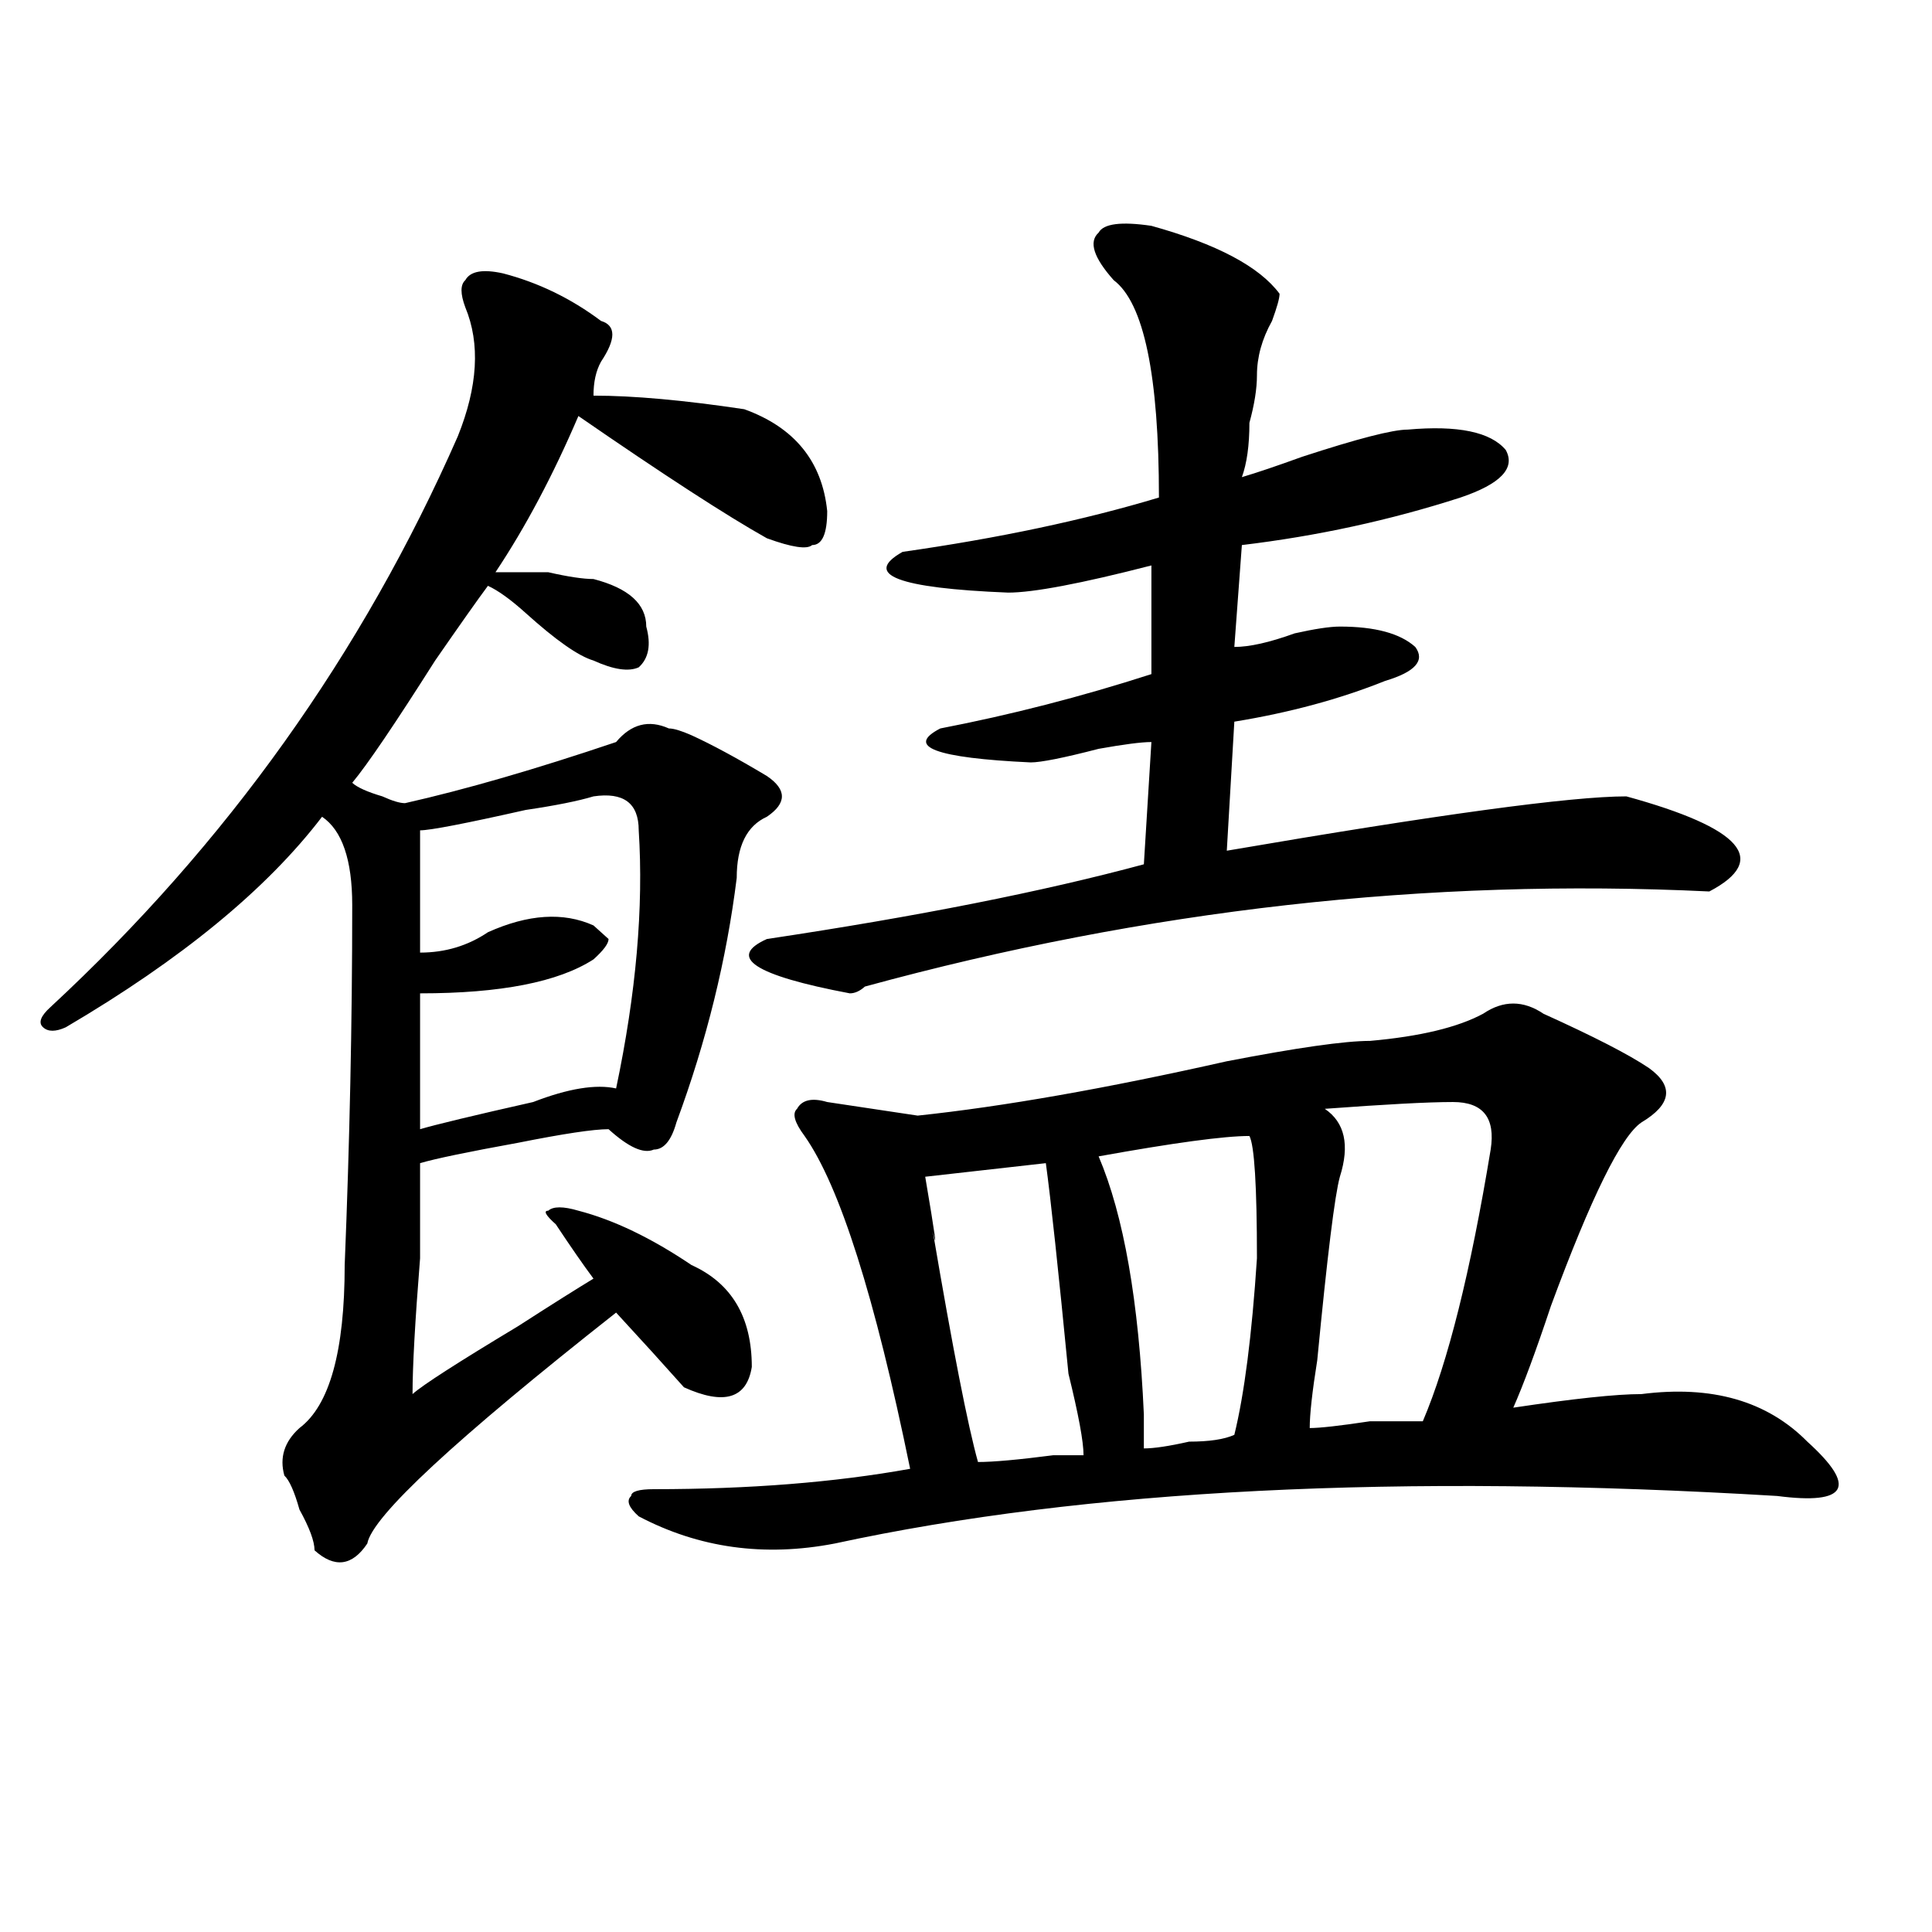
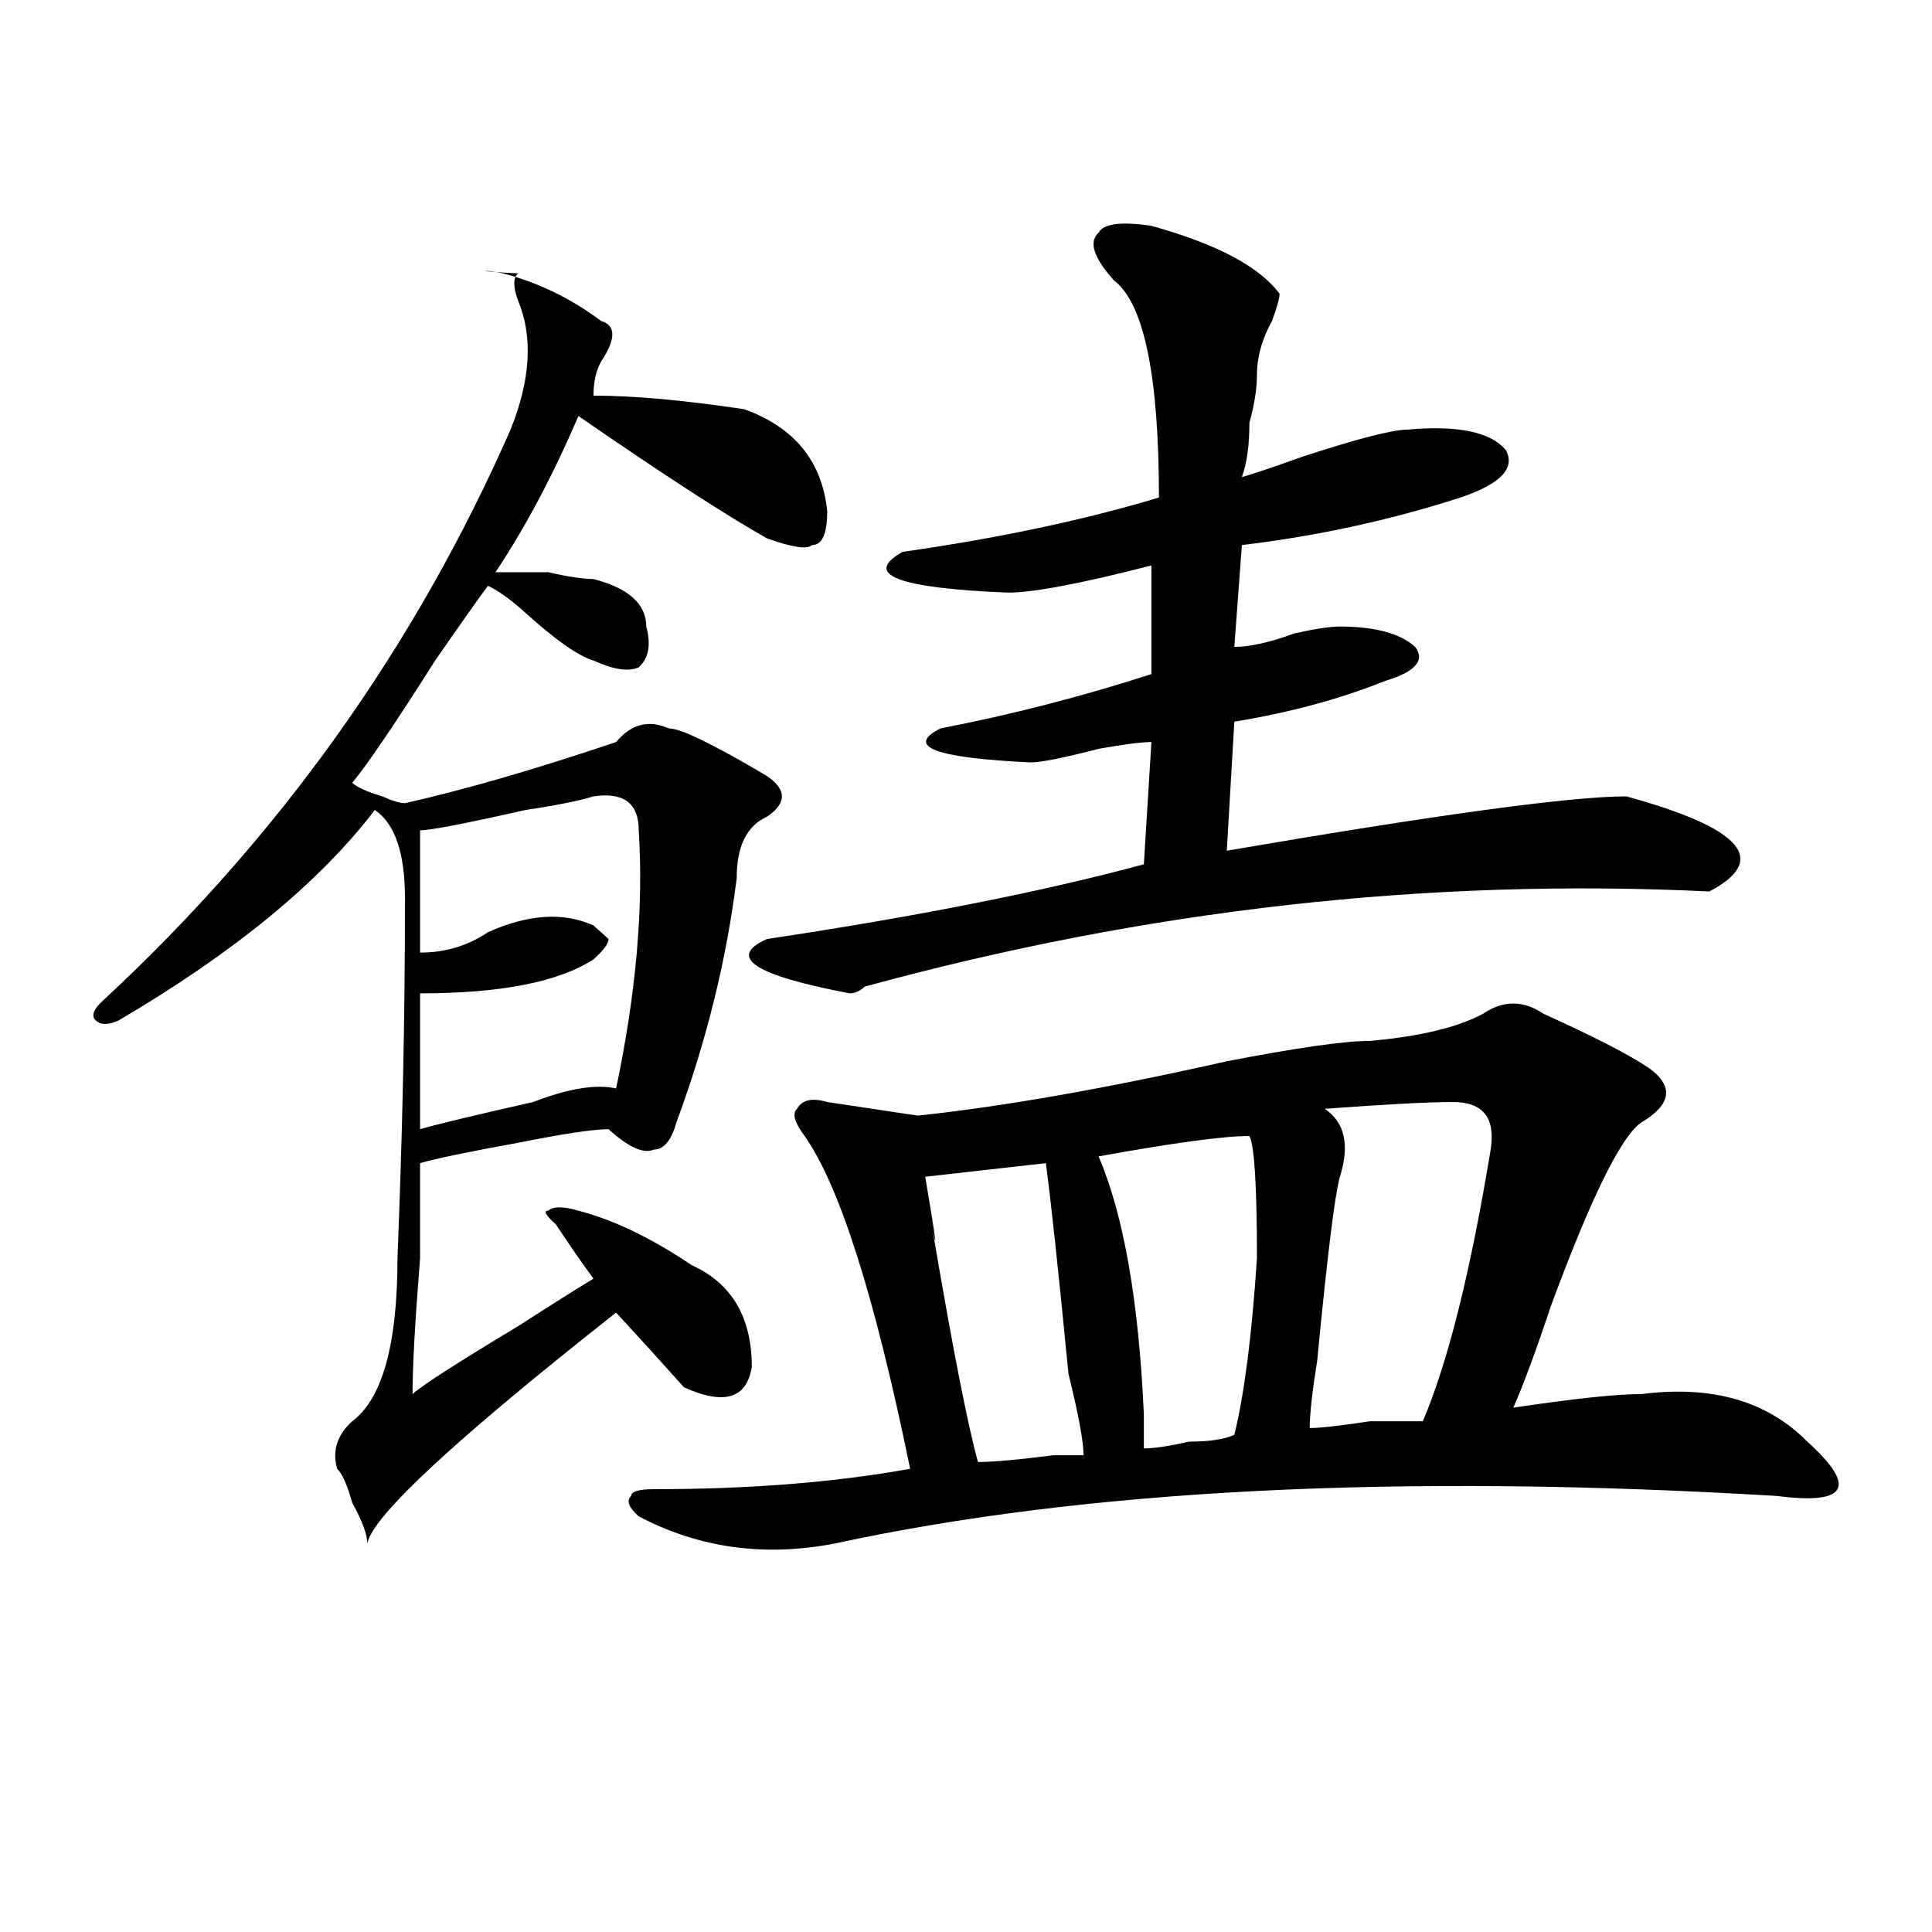
<svg xmlns="http://www.w3.org/2000/svg" version="1.1" id="图层_1" x="0px" y="0px" width="1000px" height="1000px" viewBox="0 0 1000 1000" enable-background="new 0 0 1000 1000" xml:space="preserve">
-   <path d="M260.359,141.5c18.171,4.725,35.121,12.909,50.73,24.609c7.805,2.362,7.805,9.394,0,21.094  c-2.622,4.725-3.902,10.547-3.902,17.578c20.792,0,46.828,2.362,78.047,7.031c25.975,9.394,40.304,26.972,42.926,52.734  c0,11.756-2.622,17.578-7.805,17.578c-2.622,2.362-10.427,1.209-23.414-3.516c-20.854-11.7-53.353-32.794-97.559-63.281  c-13.048,30.487-27.316,57.459-42.926,80.859c5.183,0,14.269,0,27.316,0c10.366,2.362,18.171,3.516,23.414,3.516  c18.171,4.725,27.316,12.909,27.316,24.609c2.561,9.394,1.28,16.425-3.902,21.094c-5.243,2.362-13.048,1.209-23.414-3.516  c-7.805-2.307-19.512-10.547-35.121-24.609c-7.805-7.031-14.329-11.7-19.512-14.063c-5.243,7.031-14.329,19.94-27.316,38.672  c-20.853,32.85-35.121,53.943-42.926,63.281c2.562,2.362,7.805,4.725,15.609,7.031c5.183,2.362,9.085,3.516,11.707,3.516  c31.219-7.031,67.62-17.578,109.266-31.641c7.805-9.338,16.89-11.7,27.316-7.031c2.561,0,6.463,1.209,11.707,3.516  c10.365,4.725,23.414,11.756,39.023,21.094c10.365,7.031,10.365,14.063,0,21.094c-10.427,4.725-15.609,15.271-15.609,31.641  c-5.244,42.188-15.609,84.375-31.219,126.563c-2.622,9.394-6.524,14.063-11.707,14.063c-5.244,2.362-13.048-1.153-23.414-10.547  c-7.805,0-23.414,2.362-46.828,7.031c-26.036,4.725-42.926,8.24-50.73,10.547c0,9.394,0,25.818,0,49.219  c-2.622,32.85-3.902,56.25-3.902,70.313c5.183-4.669,23.414-16.369,54.633-35.156c18.171-11.7,31.219-19.885,39.023-24.609  c-5.243-7.031-11.707-16.369-19.512-28.125c-5.243-4.669-6.524-7.031-3.902-7.031c2.562-2.307,7.805-2.307,15.609,0  c18.171,4.725,37.682,14.063,58.535,28.125c20.792,9.394,31.219,26.972,31.219,52.734c-2.622,16.425-14.329,19.94-35.121,10.547  c-10.427-11.7-22.134-24.609-35.121-38.672c-83.29,65.644-126.216,105.469-128.777,119.531c-7.805,11.7-16.95,12.854-27.316,3.516  c0-4.669-2.622-11.7-7.805-21.094c-2.622-9.338-5.243-15.216-7.805-17.578c-2.622-9.338,0-17.578,7.805-24.609  c15.609-11.7,23.414-39.825,23.414-84.375c2.562-63.281,3.902-125.354,3.902-186.328c0-23.4-5.243-38.672-15.609-45.703  c-28.657,37.519-72.864,73.828-132.68,108.984c-5.243,2.362-9.146,2.362-11.707,0c-2.622-2.307-1.341-5.822,3.902-10.547  c91.034-84.375,161.276-182.813,210.727-295.313c10.366-25.763,11.707-48.01,3.902-66.797c-2.622-7.031-2.622-11.7,0-14.063  C243.409,140.347,249.933,139.193,260.359,141.5z M307.188,412.203c-7.805,2.362-19.512,4.725-35.121,7.031  c-31.219,7.031-49.45,10.547-54.633,10.547c0,23.456,0,44.55,0,63.281c12.987,0,24.694-3.516,35.121-10.547  c20.792-9.338,39.023-10.547,54.633-3.516l7.805,7.031c0,2.362-2.622,5.878-7.805,10.547  c-18.231,11.756-48.169,17.578-89.754,17.578c0,23.456,0,46.912,0,70.313c7.805-2.307,27.316-7.031,58.535-14.063  c18.171-7.031,32.499-9.338,42.926-7.031c10.366-49.219,14.268-93.713,11.707-133.594  C330.602,415.719,322.797,409.896,307.188,412.203z M798.883,524.703c25.975,11.756,44.206,21.094,54.633,28.125  c12.987,9.394,11.707,18.787-3.902,28.125c-10.427,7.031-26.036,38.672-46.828,94.922c-7.805,23.456-14.329,41.034-19.512,52.734  c31.219-4.669,53.291-7.031,66.34-7.031c36.401-4.669,64.998,3.516,85.852,24.609c12.987,11.756,18.17,19.94,15.609,24.609  c-2.622,4.725-13.049,5.878-31.219,3.516c-195.117-11.7-357.735-3.516-487.793,24.609c-36.463,7.031-70.242,2.362-101.461-14.063  c-5.243-4.669-6.524-8.185-3.902-10.547c0-2.307,3.902-3.516,11.707-3.516c49.389,0,93.656-3.516,132.68-10.547  c-18.231-89.044-36.463-146.447-54.633-172.266c-5.244-7.031-6.524-11.7-3.902-14.063c2.561-4.669,7.805-5.822,15.609-3.516  c15.609,2.362,31.219,4.725,46.828,7.031c44.206-4.669,97.559-14.063,159.996-28.125c36.401-7.031,61.096-10.547,74.145-10.547  c25.975-2.307,45.486-7.031,58.535-14.063C778.029,517.672,788.456,517.672,798.883,524.703z M595.961,116.891  c33.779,9.394,55.913,21.094,66.34,35.156c0,2.362-1.342,7.031-3.902,14.063c-5.244,9.394-7.805,18.787-7.805,28.125  c0,7.031-1.342,15.271-3.902,24.609c0,11.756-1.342,21.094-3.902,28.125c7.805-2.307,18.17-5.822,31.219-10.547  c28.597-9.338,46.828-14.063,54.633-14.063c25.975-2.307,42.926,1.209,50.73,10.547c5.183,9.394-2.622,17.578-23.414,24.609  c-36.463,11.756-74.145,19.94-113.168,24.609l-3.902,52.734c7.805,0,18.17-2.307,31.219-7.031  c10.365-2.307,18.17-3.516,23.414-3.516c18.17,0,31.219,3.516,39.023,10.547c5.183,7.031,0,12.909-15.609,17.578  c-23.414,9.394-49.45,16.425-78.047,21.094l-3.902,66.797c109.266-18.731,178.166-28.125,206.824-28.125  c59.815,16.425,74.145,32.85,42.926,49.219c-145.729-7.031-291.396,9.394-437.063,49.219c-2.622,2.362-5.244,3.516-7.805,3.516  c-49.45-9.338-63.779-18.731-42.926-28.125c78.047-11.7,143.045-24.609,195.117-38.672l3.902-63.281  c-5.244,0-14.329,1.209-27.316,3.516c-18.231,4.725-29.938,7.031-35.121,7.031c-49.45-2.307-65.06-8.185-46.828-17.578  c36.401-7.031,72.803-16.369,109.266-28.125v-56.25c-36.463,9.394-61.157,14.063-74.145,14.063  c-57.255-2.307-75.486-9.338-54.633-21.094c49.389-7.031,93.656-16.369,132.68-28.125c0-63.281-7.805-100.744-23.414-112.5  c-10.427-11.7-13.049-19.885-7.805-24.609C571.205,115.737,580.352,114.584,595.961,116.891z M541.328,602.047l-62.438,7.031  c5.183,30.487,6.463,39.881,3.902,28.125c10.365,60.975,18.17,100.8,23.414,119.531c7.805,0,20.792-1.153,39.023-3.516  c7.805,0,12.987,0,15.609,0c0-7.031-2.622-21.094-7.805-42.188C547.791,657.144,543.889,620.834,541.328,602.047z M646.691,587.984  c-13.049,0-39.023,3.516-78.047,10.547c12.987,30.487,20.792,75.037,23.414,133.594c0,7.031,0,12.909,0,17.578  c5.183,0,12.987-1.153,23.414-3.516c10.365,0,18.17-1.153,23.414-3.516c5.183-21.094,9.085-51.525,11.707-91.406  C650.594,613.803,649.252,592.709,646.691,587.984z M752.055,570.406c-13.049,0-35.121,1.209-66.34,3.516  c10.365,7.031,12.987,18.787,7.805,35.156c-2.622,9.394-6.524,41.034-11.707,94.922c-2.622,16.425-3.902,28.125-3.902,35.156  c5.183,0,15.609-1.153,31.219-3.516c15.609,0,24.694,0,27.316,0c12.987-30.432,24.694-77.344,35.121-140.625  C774.127,578.646,767.664,570.406,752.055,570.406z" />
+   <path d="M260.359,141.5c18.171,4.725,35.121,12.909,50.73,24.609c7.805,2.362,7.805,9.394,0,21.094  c-2.622,4.725-3.902,10.547-3.902,17.578c20.792,0,46.828,2.362,78.047,7.031c25.975,9.394,40.304,26.972,42.926,52.734  c0,11.756-2.622,17.578-7.805,17.578c-2.622,2.362-10.427,1.209-23.414-3.516c-20.854-11.7-53.353-32.794-97.559-63.281  c-13.048,30.487-27.316,57.459-42.926,80.859c5.183,0,14.269,0,27.316,0c10.366,2.362,18.171,3.516,23.414,3.516  c18.171,4.725,27.316,12.909,27.316,24.609c2.561,9.394,1.28,16.425-3.902,21.094c-5.243,2.362-13.048,1.209-23.414-3.516  c-7.805-2.307-19.512-10.547-35.121-24.609c-7.805-7.031-14.329-11.7-19.512-14.063c-5.243,7.031-14.329,19.94-27.316,38.672  c-20.853,32.85-35.121,53.943-42.926,63.281c2.562,2.362,7.805,4.725,15.609,7.031c5.183,2.362,9.085,3.516,11.707,3.516  c31.219-7.031,67.62-17.578,109.266-31.641c7.805-9.338,16.89-11.7,27.316-7.031c2.561,0,6.463,1.209,11.707,3.516  c10.365,4.725,23.414,11.756,39.023,21.094c10.365,7.031,10.365,14.063,0,21.094c-10.427,4.725-15.609,15.271-15.609,31.641  c-5.244,42.188-15.609,84.375-31.219,126.563c-2.622,9.394-6.524,14.063-11.707,14.063c-5.244,2.362-13.048-1.153-23.414-10.547  c-7.805,0-23.414,2.362-46.828,7.031c-26.036,4.725-42.926,8.24-50.73,10.547c0,9.394,0,25.818,0,49.219  c-2.622,32.85-3.902,56.25-3.902,70.313c5.183-4.669,23.414-16.369,54.633-35.156c18.171-11.7,31.219-19.885,39.023-24.609  c-5.243-7.031-11.707-16.369-19.512-28.125c-5.243-4.669-6.524-7.031-3.902-7.031c2.562-2.307,7.805-2.307,15.609,0  c18.171,4.725,37.682,14.063,58.535,28.125c20.792,9.394,31.219,26.972,31.219,52.734c-2.622,16.425-14.329,19.94-35.121,10.547  c-10.427-11.7-22.134-24.609-35.121-38.672c-83.29,65.644-126.216,105.469-128.777,119.531c0-4.669-2.622-11.7-7.805-21.094c-2.622-9.338-5.243-15.216-7.805-17.578c-2.622-9.338,0-17.578,7.805-24.609  c15.609-11.7,23.414-39.825,23.414-84.375c2.562-63.281,3.902-125.354,3.902-186.328c0-23.4-5.243-38.672-15.609-45.703  c-28.657,37.519-72.864,73.828-132.68,108.984c-5.243,2.362-9.146,2.362-11.707,0c-2.622-2.307-1.341-5.822,3.902-10.547  c91.034-84.375,161.276-182.813,210.727-295.313c10.366-25.763,11.707-48.01,3.902-66.797c-2.622-7.031-2.622-11.7,0-14.063  C243.409,140.347,249.933,139.193,260.359,141.5z M307.188,412.203c-7.805,2.362-19.512,4.725-35.121,7.031  c-31.219,7.031-49.45,10.547-54.633,10.547c0,23.456,0,44.55,0,63.281c12.987,0,24.694-3.516,35.121-10.547  c20.792-9.338,39.023-10.547,54.633-3.516l7.805,7.031c0,2.362-2.622,5.878-7.805,10.547  c-18.231,11.756-48.169,17.578-89.754,17.578c0,23.456,0,46.912,0,70.313c7.805-2.307,27.316-7.031,58.535-14.063  c18.171-7.031,32.499-9.338,42.926-7.031c10.366-49.219,14.268-93.713,11.707-133.594  C330.602,415.719,322.797,409.896,307.188,412.203z M798.883,524.703c25.975,11.756,44.206,21.094,54.633,28.125  c12.987,9.394,11.707,18.787-3.902,28.125c-10.427,7.031-26.036,38.672-46.828,94.922c-7.805,23.456-14.329,41.034-19.512,52.734  c31.219-4.669,53.291-7.031,66.34-7.031c36.401-4.669,64.998,3.516,85.852,24.609c12.987,11.756,18.17,19.94,15.609,24.609  c-2.622,4.725-13.049,5.878-31.219,3.516c-195.117-11.7-357.735-3.516-487.793,24.609c-36.463,7.031-70.242,2.362-101.461-14.063  c-5.243-4.669-6.524-8.185-3.902-10.547c0-2.307,3.902-3.516,11.707-3.516c49.389,0,93.656-3.516,132.68-10.547  c-18.231-89.044-36.463-146.447-54.633-172.266c-5.244-7.031-6.524-11.7-3.902-14.063c2.561-4.669,7.805-5.822,15.609-3.516  c15.609,2.362,31.219,4.725,46.828,7.031c44.206-4.669,97.559-14.063,159.996-28.125c36.401-7.031,61.096-10.547,74.145-10.547  c25.975-2.307,45.486-7.031,58.535-14.063C778.029,517.672,788.456,517.672,798.883,524.703z M595.961,116.891  c33.779,9.394,55.913,21.094,66.34,35.156c0,2.362-1.342,7.031-3.902,14.063c-5.244,9.394-7.805,18.787-7.805,28.125  c0,7.031-1.342,15.271-3.902,24.609c0,11.756-1.342,21.094-3.902,28.125c7.805-2.307,18.17-5.822,31.219-10.547  c28.597-9.338,46.828-14.063,54.633-14.063c25.975-2.307,42.926,1.209,50.73,10.547c5.183,9.394-2.622,17.578-23.414,24.609  c-36.463,11.756-74.145,19.94-113.168,24.609l-3.902,52.734c7.805,0,18.17-2.307,31.219-7.031  c10.365-2.307,18.17-3.516,23.414-3.516c18.17,0,31.219,3.516,39.023,10.547c5.183,7.031,0,12.909-15.609,17.578  c-23.414,9.394-49.45,16.425-78.047,21.094l-3.902,66.797c109.266-18.731,178.166-28.125,206.824-28.125  c59.815,16.425,74.145,32.85,42.926,49.219c-145.729-7.031-291.396,9.394-437.063,49.219c-2.622,2.362-5.244,3.516-7.805,3.516  c-49.45-9.338-63.779-18.731-42.926-28.125c78.047-11.7,143.045-24.609,195.117-38.672l3.902-63.281  c-5.244,0-14.329,1.209-27.316,3.516c-18.231,4.725-29.938,7.031-35.121,7.031c-49.45-2.307-65.06-8.185-46.828-17.578  c36.401-7.031,72.803-16.369,109.266-28.125v-56.25c-36.463,9.394-61.157,14.063-74.145,14.063  c-57.255-2.307-75.486-9.338-54.633-21.094c49.389-7.031,93.656-16.369,132.68-28.125c0-63.281-7.805-100.744-23.414-112.5  c-10.427-11.7-13.049-19.885-7.805-24.609C571.205,115.737,580.352,114.584,595.961,116.891z M541.328,602.047l-62.438,7.031  c5.183,30.487,6.463,39.881,3.902,28.125c10.365,60.975,18.17,100.8,23.414,119.531c7.805,0,20.792-1.153,39.023-3.516  c7.805,0,12.987,0,15.609,0c0-7.031-2.622-21.094-7.805-42.188C547.791,657.144,543.889,620.834,541.328,602.047z M646.691,587.984  c-13.049,0-39.023,3.516-78.047,10.547c12.987,30.487,20.792,75.037,23.414,133.594c0,7.031,0,12.909,0,17.578  c5.183,0,12.987-1.153,23.414-3.516c10.365,0,18.17-1.153,23.414-3.516c5.183-21.094,9.085-51.525,11.707-91.406  C650.594,613.803,649.252,592.709,646.691,587.984z M752.055,570.406c-13.049,0-35.121,1.209-66.34,3.516  c10.365,7.031,12.987,18.787,7.805,35.156c-2.622,9.394-6.524,41.034-11.707,94.922c-2.622,16.425-3.902,28.125-3.902,35.156  c5.183,0,15.609-1.153,31.219-3.516c15.609,0,24.694,0,27.316,0c12.987-30.432,24.694-77.344,35.121-140.625  C774.127,578.646,767.664,570.406,752.055,570.406z" />
</svg>